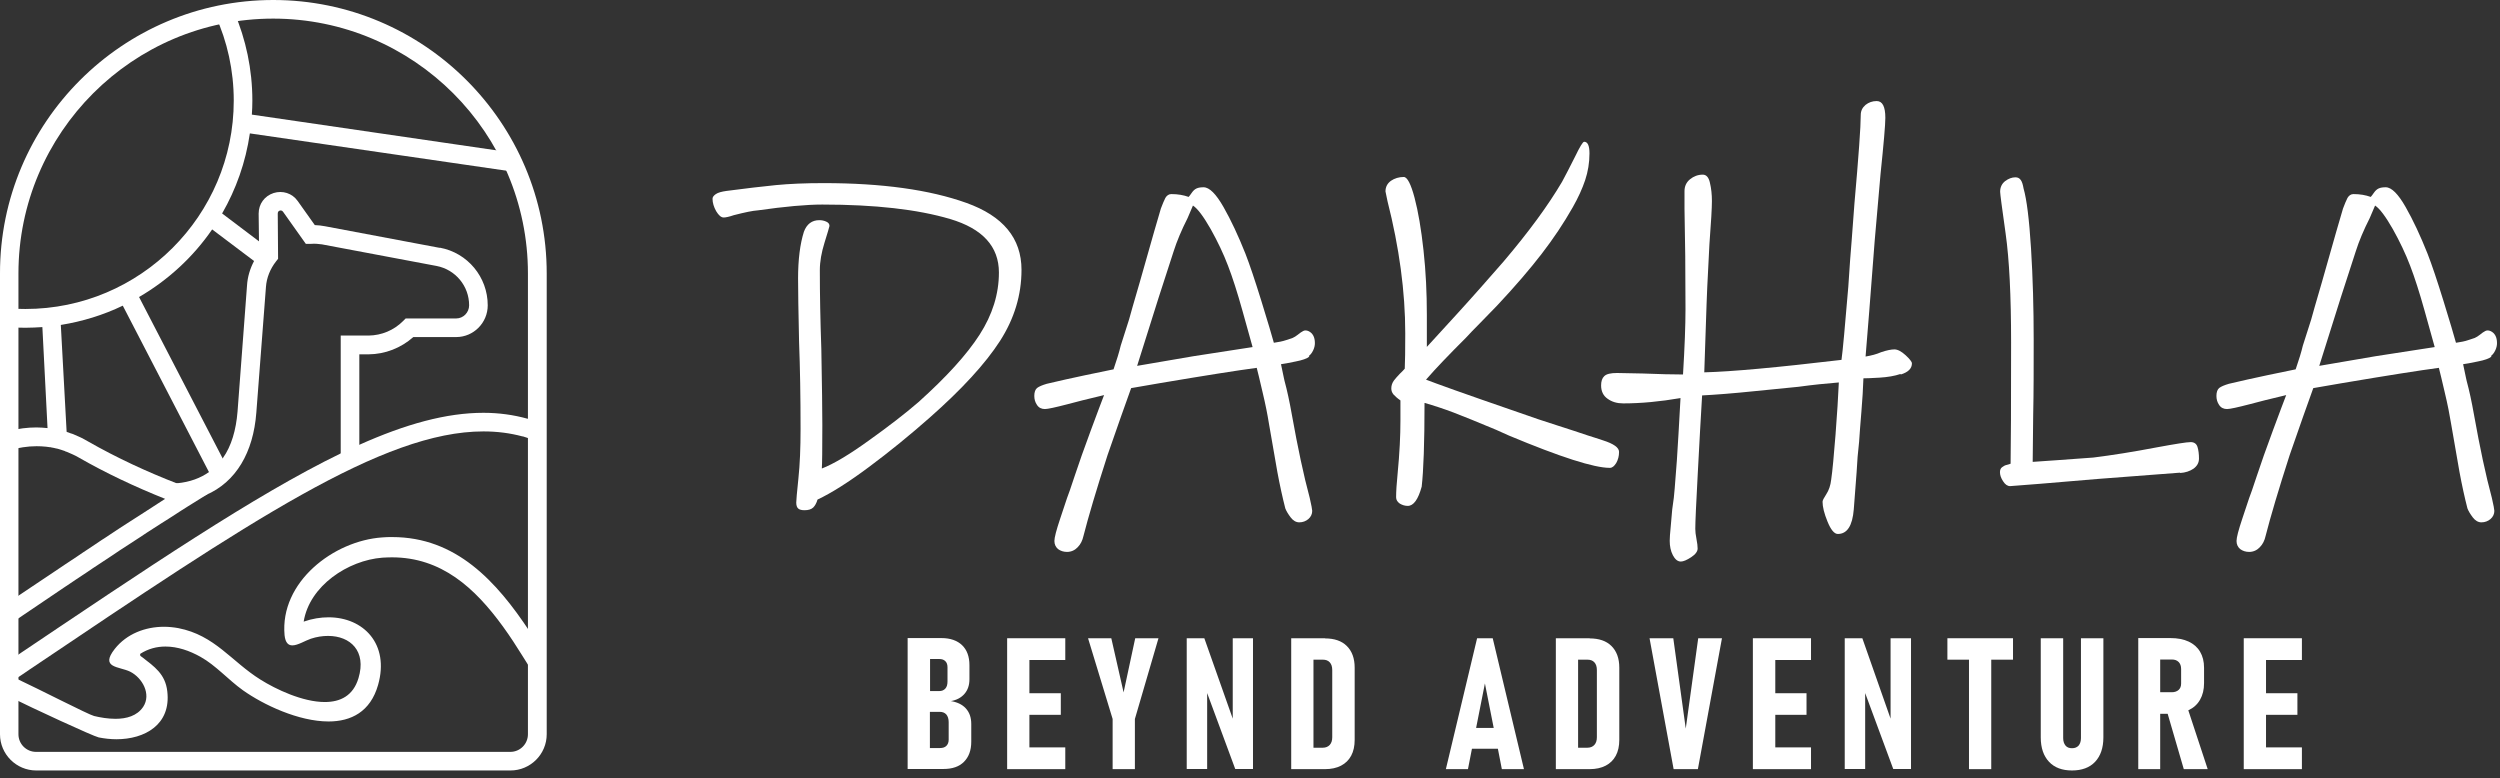
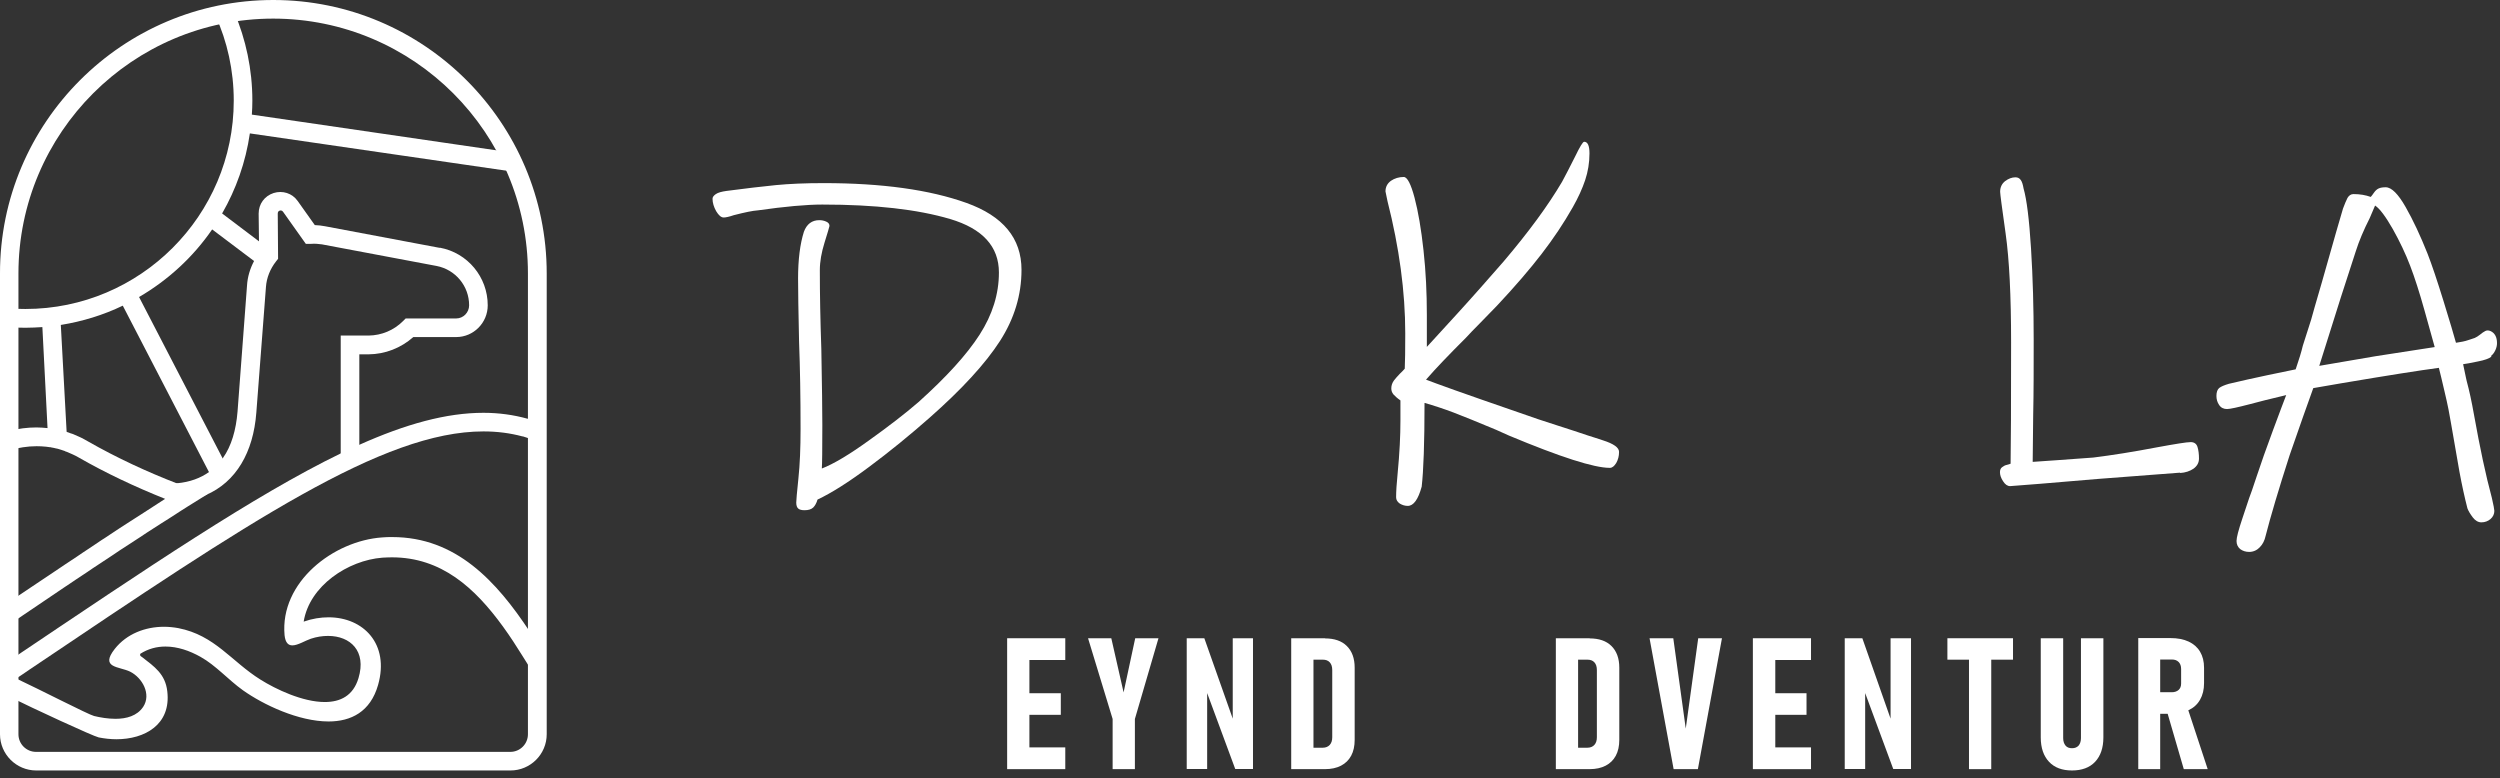
<svg xmlns="http://www.w3.org/2000/svg" width="196" height="61" viewBox="0 0 196 61" fill="none">
  <rect x="0" y="0" width="196" height="61" fill="#333333" stroke="none" />
  <path d="M40.023 60.405H2.839C1.276 60.405 1.32023e-05 59.129 1.32023e-05 57.566V21.438C-0.013 9.612 9.612 0 21.424 0C33.237 0 42.862 9.612 42.862 21.438V57.566C42.862 59.129 41.586 60.405 40.023 60.405ZM21.424 1.459C10.406 1.459 1.446 10.419 1.446 21.438V57.566C1.446 58.334 2.071 58.947 2.826 58.947H40.01C40.778 58.947 41.39 58.321 41.39 57.566V21.438C41.39 10.419 32.43 1.459 21.411 1.459H21.424Z" fill="white" />
  <path d="M39.815 11.917L19.745 8.986C19.771 8.622 19.785 8.257 19.785 7.892C19.785 5.431 19.276 3.087 18.365 0.951C17.87 1.016 17.375 1.107 16.893 1.224C17.818 3.256 18.326 5.522 18.326 7.892C18.326 16.892 10.993 24.224 1.994 24.224C1.564 24.224 1.147 24.212 0.73 24.172V25.644C1.147 25.683 1.564 25.696 1.994 25.696C2.45 25.696 2.879 25.67 3.322 25.644L3.726 33.55L3.765 34.227L5.224 34.188V33.862L4.768 25.475C6.474 25.201 8.115 24.693 9.626 23.964L16.385 37.014L16.515 37.275L17.831 36.649L17.453 35.933L10.902 23.287C13.181 21.958 15.148 20.148 16.633 17.986L19.915 20.461L20.605 20.982L21.569 19.875L20.292 18.911L17.414 16.736C18.508 14.834 19.264 12.711 19.589 10.458L40.545 13.506L40.948 13.558L40.662 12.203L39.802 11.917H39.815Z" fill="white" />
  <path d="M34.474 19.432L25.488 17.739C25.227 17.686 24.954 17.66 24.68 17.647L23.339 15.759C22.909 15.147 22.154 14.912 21.45 15.134C20.734 15.368 20.278 15.993 20.278 16.749L20.304 18.898V19.809C20.161 20.018 20.031 20.226 19.927 20.448C19.601 21.06 19.406 21.711 19.366 22.388L18.624 32.26C18.507 33.719 18.142 34.969 17.478 35.907C17.178 36.337 16.827 36.702 16.397 37.001C15.72 37.483 14.886 37.795 13.883 37.887C13.649 37.913 13.402 37.926 13.141 37.926V39.384C14.274 39.384 15.277 39.189 16.137 38.811C18.507 37.795 19.861 35.464 20.096 32.352L20.851 22.492C20.903 21.776 21.177 21.086 21.646 20.487L21.802 20.291L21.776 16.736C21.776 16.593 21.867 16.527 21.932 16.514C21.997 16.488 22.115 16.488 22.193 16.605L23.977 19.119H24.368C24.68 19.093 24.967 19.119 25.24 19.158L34.227 20.851C35.712 21.138 36.779 22.427 36.779 23.938C36.779 24.498 36.324 24.967 35.764 24.967H31.804L31.596 25.175C30.88 25.892 29.916 26.295 28.9 26.308H26.712V35.751H28.171V27.78H28.9C30.203 27.767 31.427 27.285 32.404 26.426H35.764C37.131 26.426 38.238 25.305 38.238 23.938C38.238 21.724 36.662 19.822 34.487 19.419L34.474 19.432Z" fill="white" />
  <path d="M13.87 37.9C11.591 37.014 9.195 35.92 6.85 34.579C6.681 34.474 6.512 34.396 6.343 34.305C6.29 34.279 6.238 34.253 6.199 34.24C6.056 34.175 5.913 34.11 5.756 34.045C5.691 34.019 5.626 33.993 5.561 33.98C5.444 33.941 5.34 33.901 5.235 33.862H5.209C5.131 33.836 5.066 33.823 4.988 33.797C4.91 33.771 4.845 33.758 4.767 33.745C4.584 33.706 4.415 33.667 4.246 33.641C4.207 33.641 4.154 33.628 4.128 33.615C4.011 33.589 3.894 33.576 3.777 33.563C3.777 33.563 3.738 33.563 3.725 33.563C3.438 33.537 3.152 33.511 2.865 33.511C2.149 33.511 1.432 33.602 0.729 33.784V35.295C1.446 35.1 2.162 34.983 2.865 34.983C3.113 34.983 3.373 34.995 3.621 35.022C3.712 35.035 3.803 35.048 3.907 35.061H3.959L3.998 35.074C4.141 35.1 4.285 35.126 4.428 35.165H4.454C4.454 35.165 4.558 35.191 4.597 35.204C4.662 35.23 4.741 35.243 4.806 35.269C4.897 35.295 4.988 35.334 5.079 35.36L5.118 35.386C5.118 35.386 5.183 35.412 5.235 35.425C5.353 35.477 5.47 35.529 5.6 35.582C5.639 35.595 5.691 35.621 5.717 35.634C5.887 35.712 6.017 35.777 6.147 35.855C8.257 37.066 10.536 38.147 12.946 39.111C12.763 39.228 12.581 39.346 12.399 39.463L11.839 39.827C11.461 40.062 11.083 40.309 10.706 40.557L10.523 40.674L10.198 40.882C9.664 41.221 9.13 41.573 8.583 41.937L8.192 42.198L7.984 42.328C7.619 42.575 7.254 42.81 6.877 43.07C6.603 43.253 6.316 43.435 6.043 43.63L5.118 44.242L4.168 44.881C3.06 45.61 1.927 46.392 0.742 47.173V48.944C0.898 48.827 1.068 48.723 1.237 48.619C2.526 47.746 3.764 46.912 4.975 46.092C5.301 45.883 5.613 45.662 5.926 45.454C6.238 45.245 6.538 45.05 6.85 44.842C7.124 44.646 7.41 44.464 7.684 44.282C8.062 44.034 8.426 43.787 8.791 43.552C8.986 43.422 9.195 43.279 9.39 43.148C9.937 42.797 10.458 42.445 10.992 42.107C11.161 41.989 11.318 41.885 11.5 41.768C11.878 41.533 12.255 41.286 12.633 41.039C12.815 40.921 13.011 40.804 13.193 40.687C13.558 40.453 13.909 40.231 14.261 39.997C14.43 39.892 14.587 39.788 14.756 39.684C15.225 39.398 15.681 39.111 16.137 38.825C16.176 38.798 16.215 38.772 16.254 38.759C15.485 38.499 14.704 38.212 13.896 37.9H13.87Z" fill="white" />
  <path d="M41.377 32.833C40.257 32.521 39.098 32.364 37.9 32.364C35.008 32.364 31.817 33.237 28.158 34.878C27.689 35.087 27.194 35.321 26.699 35.555C19.966 38.824 11.656 44.451 0.729 51.796V53.554C0.912 53.437 1.094 53.307 1.276 53.19C1.628 52.968 1.966 52.734 2.305 52.5C19.601 40.856 30.033 33.823 37.9 33.823C38.981 33.823 39.983 33.953 40.96 34.214H40.999C41.377 34.331 41.768 34.461 42.145 34.618V33.055C41.885 32.964 41.638 32.898 41.39 32.82L41.377 32.833Z" fill="white" />
  <path d="M42.132 50.455V53.229C41.325 52.096 40.609 50.741 39.436 49.126C37.222 46.079 34.605 43.695 30.723 43.695C30.489 43.695 30.241 43.708 29.981 43.721C27.285 43.93 24.264 45.922 23.808 48.736C24.472 48.501 25.136 48.397 25.761 48.397C28.483 48.397 30.554 50.481 29.642 53.698C29.043 55.808 27.52 56.563 25.761 56.563C23.417 56.563 20.656 55.261 19.041 54.114C17.895 53.294 16.931 52.174 15.72 51.497C14.86 51.015 13.922 50.689 12.972 50.689C12.294 50.689 11.617 50.859 10.992 51.262C10.953 51.432 11.044 51.445 11.148 51.523C12.099 52.265 12.959 52.838 13.115 54.193C13.428 56.824 11.331 57.957 9.13 57.957C8.661 57.957 8.192 57.904 7.736 57.813C7.28 57.709 2.631 55.56 0.716 54.609V52.955C0.859 53.008 1.042 53.099 1.263 53.19C3.047 54.023 6.942 56.029 7.371 56.133C7.853 56.251 8.465 56.355 9.052 56.355C9.911 56.355 10.745 56.133 11.226 55.417C11.878 54.427 11.161 53.138 10.198 52.656C9.338 52.239 7.814 52.382 8.999 50.872C9.937 49.686 11.396 49.139 12.854 49.139C13.232 49.139 13.61 49.178 13.975 49.244C16.853 49.804 18.142 51.861 20.421 53.281C21.62 54.036 23.73 55.039 25.462 55.039C26.673 55.039 27.689 54.557 28.106 53.164C28.744 51.041 27.467 49.856 25.722 49.856C25.292 49.856 24.837 49.921 24.368 50.077C23.938 50.22 23.352 50.598 22.922 50.598C22.61 50.598 22.375 50.403 22.31 49.804C21.932 45.636 26.152 42.393 29.968 42.133C30.241 42.106 30.489 42.106 30.749 42.106C35.751 42.106 38.916 45.558 41.533 49.517C41.742 49.83 41.937 50.142 42.119 50.429L42.132 50.455Z" fill="white" />
  <path d="M72.884 32.746C71.347 34.101 69.771 35.39 68.143 36.601C66.515 37.813 65.174 38.659 64.093 39.167C64.015 39.441 63.898 39.649 63.754 39.792C63.598 39.935 63.377 40.001 63.077 40.001C62.856 40.001 62.686 39.962 62.582 39.87C62.478 39.779 62.426 39.623 62.426 39.401C62.426 39.245 62.478 38.62 62.595 37.513C62.712 36.406 62.764 35.117 62.764 33.632C62.764 31.118 62.725 28.839 62.647 26.807C62.595 24.437 62.569 22.783 62.569 21.832C62.569 20.348 62.725 19.123 63.025 18.172C63.246 17.573 63.65 17.261 64.236 17.261C64.432 17.261 64.614 17.3 64.783 17.378C64.953 17.456 65.031 17.56 65.031 17.717C65.005 17.847 64.874 18.277 64.64 19.032C64.406 19.787 64.275 20.504 64.275 21.181C64.275 23.07 64.314 25.127 64.392 27.367C64.445 30.233 64.471 32.225 64.471 33.332C64.471 35.221 64.458 36.354 64.432 36.732C65.343 36.38 66.567 35.651 68.104 34.544C69.654 33.437 70.957 32.434 72.011 31.522C74.2 29.555 75.802 27.797 76.804 26.234C77.807 24.671 78.315 23.056 78.315 21.363C78.315 19.332 77.039 17.925 74.486 17.17C71.933 16.414 68.599 16.037 64.471 16.037C63.207 16.037 61.527 16.193 59.417 16.492C59.014 16.518 58.389 16.649 57.529 16.87C57.151 17 56.891 17.052 56.734 17.052C56.539 17.052 56.344 16.883 56.148 16.558C55.966 16.232 55.862 15.906 55.862 15.581C55.862 15.45 55.953 15.333 56.122 15.216C56.292 15.099 56.578 15.021 56.956 14.969C58.467 14.773 59.756 14.617 60.824 14.513C61.892 14.409 63.142 14.356 64.575 14.356C69.159 14.356 72.884 14.877 75.762 15.906C78.641 16.935 80.086 18.68 80.086 21.155C80.086 23.122 79.526 24.984 78.393 26.742C77.26 28.5 75.424 30.506 72.884 32.746Z" fill="white" />
-   <path d="M102.657 27.954C102.475 28.11 102.11 28.24 101.563 28.344C101.003 28.462 100.638 28.527 100.43 28.553C100.625 29.503 100.729 29.972 100.729 29.946C100.899 30.571 101.094 31.444 101.289 32.551C101.745 35.091 102.201 37.253 102.683 39.037C102.813 39.61 102.878 39.949 102.878 40.053C102.878 40.3 102.774 40.522 102.579 40.691C102.383 40.86 102.136 40.952 101.862 40.952C101.615 40.952 101.381 40.821 101.185 40.561C100.99 40.3 100.847 40.066 100.768 39.858C100.547 38.998 100.339 38.047 100.143 36.992C99.961 35.937 99.74 34.661 99.479 33.176C99.375 32.525 99.219 31.718 98.984 30.741C98.763 29.777 98.606 29.139 98.528 28.839C97.044 29.035 94.491 29.438 90.87 30.05L88.682 30.428L87.888 32.655L86.833 35.677C85.947 38.425 85.322 40.535 84.944 42.019C84.866 42.371 84.723 42.671 84.489 42.905C84.267 43.139 83.981 43.27 83.655 43.27C83.381 43.27 83.147 43.192 82.952 43.048C82.769 42.892 82.665 42.684 82.665 42.41C82.665 42.137 82.821 41.551 83.121 40.652C83.421 39.753 83.603 39.219 83.655 39.05C83.759 38.803 83.954 38.216 84.254 37.318C84.58 36.341 84.996 35.143 85.517 33.749C86.038 32.356 86.377 31.431 86.559 30.975C85.283 31.275 84.319 31.522 83.694 31.691C82.743 31.939 82.144 32.069 81.923 32.069C81.649 32.069 81.441 31.965 81.298 31.744C81.154 31.535 81.089 31.301 81.089 31.04C81.089 30.741 81.167 30.532 81.311 30.415C81.467 30.298 81.714 30.194 82.066 30.09C83.017 29.868 84.033 29.634 85.101 29.412C86.169 29.191 86.911 29.035 87.302 28.956C87.549 28.227 87.745 27.615 87.862 27.107C87.966 26.781 88.096 26.365 88.252 25.883C88.422 25.388 88.604 24.789 88.799 24.046L89.359 22.119C90.31 18.746 90.87 16.818 91.013 16.349C91.144 15.998 91.261 15.724 91.365 15.516C91.482 15.32 91.639 15.216 91.834 15.216C92.342 15.216 92.785 15.294 93.189 15.438C93.241 15.385 93.319 15.281 93.436 15.112C93.553 14.943 93.67 14.838 93.814 14.773C93.957 14.708 94.139 14.682 94.361 14.682C94.817 14.682 95.337 15.203 95.924 16.232C96.51 17.261 97.083 18.485 97.643 19.892C97.968 20.725 98.385 21.962 98.893 23.604C99.401 25.258 99.727 26.339 99.87 26.873C100.247 26.82 100.573 26.755 100.834 26.664C101.094 26.573 101.263 26.521 101.341 26.495C101.472 26.443 101.602 26.352 101.758 26.234C101.915 26.104 102.045 26.013 102.175 25.948C102.305 25.883 102.436 25.896 102.592 25.961C102.917 26.117 103.087 26.43 103.087 26.899C103.087 27.081 103.048 27.263 102.956 27.459C102.865 27.654 102.748 27.81 102.605 27.915L102.657 27.954ZM96.275 20.829C95.924 19.905 95.468 18.941 94.921 17.964C94.361 16.987 93.905 16.362 93.527 16.115L93.11 17.092C92.629 18.042 92.264 18.915 92.016 19.696C91.417 21.507 90.454 24.502 89.151 28.683L93.566 27.927L97.187 27.367L98.203 27.211C98.073 26.755 97.812 25.805 97.408 24.359C97.004 22.913 96.627 21.741 96.275 20.829Z" fill="white" />
  <path d="M126.204 36.68C124.967 36.68 122.336 35.833 118.312 34.153L117.296 33.697C115.863 33.098 114.743 32.642 113.962 32.343C113.167 32.043 112.412 31.796 111.683 31.587C111.683 34.713 111.604 36.901 111.461 38.151C111.188 39.154 110.823 39.662 110.367 39.662C110.146 39.662 109.937 39.597 109.742 39.48C109.56 39.349 109.455 39.193 109.455 38.985C109.455 38.529 109.495 37.917 109.573 37.135C109.729 35.52 109.794 34.14 109.794 32.981V31.392C109.547 31.223 109.364 31.053 109.247 30.923C109.13 30.78 109.078 30.623 109.078 30.454C109.078 30.233 109.143 30.024 109.286 29.829C109.429 29.647 109.586 29.464 109.755 29.295C109.937 29.126 110.055 28.995 110.133 28.904C110.159 28.37 110.172 27.459 110.172 26.143C110.172 22.874 109.703 19.41 108.778 15.763L108.622 15.008C108.622 14.656 108.765 14.383 109.052 14.174C109.338 13.979 109.677 13.875 110.055 13.875C110.328 13.875 110.615 14.422 110.901 15.503C111.188 16.584 111.422 17.964 111.604 19.631C111.787 21.298 111.865 22.978 111.865 24.672V27.198C112.217 26.82 113.011 25.948 114.248 24.593C115.486 23.239 116.684 21.871 117.869 20.517C119.862 18.172 121.385 16.089 122.466 14.252C122.74 13.744 123.079 13.093 123.482 12.286C123.86 11.504 124.094 11.114 124.199 11.114C124.472 11.114 124.615 11.413 124.615 12.025C124.615 12.755 124.498 13.458 124.277 14.122C124.055 14.786 123.73 15.503 123.3 16.258C122.597 17.495 121.789 18.706 120.864 19.905C119.94 21.103 118.781 22.457 117.374 23.955C116.84 24.502 116.384 24.984 115.98 25.388C115.577 25.791 115.225 26.156 114.926 26.482C113.623 27.784 112.568 28.878 111.8 29.764C112.125 29.894 112.881 30.168 114.079 30.597C115.277 31.027 116.827 31.561 118.742 32.225C120.096 32.707 121.229 33.085 122.141 33.371C123.053 33.658 123.821 33.919 124.485 34.14C124.641 34.192 124.811 34.244 125.019 34.309C125.214 34.374 125.436 34.439 125.657 34.518C126.517 34.791 126.934 35.091 126.934 35.429C126.934 35.768 126.856 36.041 126.712 36.302C126.556 36.549 126.4 36.68 126.217 36.68H126.204Z" fill="white" />
-   <path d="M148.996 29.321C148.54 29.477 147.993 29.568 147.355 29.608C146.717 29.647 146.287 29.66 146.092 29.66C146.066 30.441 146.014 31.314 145.935 32.264C145.857 33.215 145.792 34.01 145.753 34.648L145.636 35.82L145.558 37.031L145.336 39.935C145.232 41.225 144.815 41.863 144.086 41.863C143.812 41.863 143.539 41.538 143.279 40.899C143.018 40.261 142.888 39.74 142.888 39.336C142.888 39.232 142.992 39.037 143.187 38.737C143.383 38.438 143.513 38.06 143.565 37.604C143.669 36.901 143.773 35.729 143.904 34.101C144.034 32.46 144.112 31.092 144.164 29.985C143.187 30.063 142.132 30.168 140.999 30.324C140.491 30.376 139.358 30.493 137.6 30.663C135.842 30.845 134.461 30.949 133.445 31.001C133.341 32.655 133.237 34.687 133.107 37.083C132.977 39.467 132.911 40.938 132.911 41.459C132.911 41.655 132.937 41.928 133.003 42.254C133.068 42.579 133.094 42.827 133.094 43.009C133.094 43.231 132.924 43.465 132.586 43.686C132.247 43.908 131.974 44.025 131.778 44.025C131.531 44.025 131.323 43.856 131.153 43.53C130.984 43.205 130.906 42.827 130.906 42.397C130.906 42.176 130.932 41.798 130.984 41.29C131.036 40.769 131.075 40.326 131.101 39.949C131.205 39.271 131.27 38.711 131.296 38.294C131.427 36.81 131.518 35.377 131.596 33.997C131.674 32.616 131.726 31.678 131.752 31.209C130.163 31.483 128.666 31.626 127.259 31.626C126.777 31.626 126.373 31.509 126.035 31.262C125.696 31.027 125.527 30.675 125.527 30.22C125.527 29.894 125.605 29.647 125.774 29.49C125.944 29.321 126.269 29.243 126.777 29.243L128.783 29.282C130.085 29.334 131.153 29.36 131.948 29.36C132.078 27.224 132.143 25.505 132.143 24.229C132.143 21.311 132.117 18.693 132.065 16.375V14.982C132.065 14.604 132.208 14.291 132.495 14.057C132.781 13.822 133.12 13.692 133.498 13.692C133.771 13.692 133.966 13.901 134.058 14.33C134.162 14.76 134.214 15.242 134.214 15.763C134.214 16.284 134.149 17.443 134.018 19.162C133.862 22.08 133.797 23.63 133.797 23.799L133.615 29.191C135.725 29.139 139.306 28.813 144.373 28.214C144.477 27.485 144.646 25.57 144.907 22.483C145.011 20.842 145.102 19.657 145.167 18.902L145.388 15.958C145.714 12.26 145.883 9.941 145.883 9.017C145.883 8.691 146.014 8.431 146.261 8.222C146.508 8.027 146.795 7.923 147.134 7.923C147.589 7.923 147.811 8.365 147.811 9.238C147.811 9.785 147.681 11.27 147.433 13.653C147.16 16.779 147.003 18.511 146.977 18.863C146.821 20.803 146.678 22.653 146.548 24.411C146.404 26.169 146.313 27.354 146.261 27.953C146.717 27.875 147.121 27.771 147.472 27.615C147.928 27.459 148.28 27.393 148.527 27.393C148.775 27.393 149.074 27.55 149.4 27.849C149.725 28.149 149.895 28.37 149.895 28.487C149.895 28.891 149.608 29.178 149.022 29.36L148.996 29.321Z" fill="white" />
  <path d="M170.915 37.057L164.43 37.552L159.936 37.93L157.592 38.112C157.384 38.112 157.201 37.982 157.045 37.734C156.876 37.487 156.797 37.24 156.797 37.018C156.797 36.849 156.85 36.706 156.967 36.627C157.084 36.536 157.201 36.471 157.344 36.445C157.488 36.406 157.579 36.38 157.631 36.354C157.657 34.999 157.67 31.822 157.67 26.846C157.67 23.174 157.527 20.322 157.24 18.303C156.954 16.284 156.811 15.19 156.811 15.034C156.811 14.682 156.941 14.409 157.201 14.2C157.462 14.005 157.735 13.901 158.009 13.901C158.191 13.901 158.321 13.966 158.425 14.109C158.53 14.252 158.595 14.474 158.647 14.773C158.894 15.633 159.09 17.196 159.233 19.488C159.376 21.78 159.441 24.163 159.441 26.664C159.441 28.774 159.441 30.741 159.402 32.551C159.376 34.361 159.363 35.586 159.363 36.211C159.689 36.185 160.314 36.146 161.252 36.08C162.176 36.015 163.14 35.95 164.117 35.872C165.576 35.69 167.23 35.429 169.066 35.078C170.551 34.804 171.449 34.661 171.749 34.661C172.023 34.661 172.205 34.791 172.283 35.038C172.361 35.286 172.4 35.599 172.4 35.95C172.4 36.276 172.257 36.536 171.97 36.745C171.684 36.94 171.332 37.057 170.928 37.083L170.915 37.057Z" fill="white" />
  <path d="M195.336 27.954C195.153 28.11 194.789 28.24 194.241 28.344C193.681 28.462 193.317 28.527 193.108 28.553C193.304 29.503 193.408 29.972 193.408 29.946C193.577 30.571 193.773 31.444 193.968 32.551C194.424 35.091 194.88 37.253 195.362 39.037C195.492 39.61 195.557 39.949 195.557 40.053C195.557 40.3 195.453 40.522 195.257 40.691C195.062 40.86 194.815 40.952 194.541 40.952C194.294 40.952 194.059 40.821 193.864 40.561C193.668 40.3 193.525 40.066 193.447 39.858C193.226 38.998 193.017 38.047 192.822 36.992C192.64 35.937 192.418 34.661 192.158 33.176C192.053 32.525 191.897 31.718 191.663 30.741C191.441 29.777 191.285 29.139 191.207 28.839C189.722 29.035 187.169 29.438 183.549 30.05L181.361 30.428L180.566 32.655L179.511 35.677C178.626 38.425 178.001 40.535 177.623 42.019C177.545 42.371 177.402 42.671 177.167 42.905C176.946 43.139 176.659 43.27 176.334 43.27C176.06 43.27 175.826 43.192 175.63 43.048C175.448 42.892 175.344 42.684 175.344 42.41C175.344 42.137 175.5 41.551 175.8 40.652C176.099 39.753 176.281 39.219 176.334 39.05C176.438 38.803 176.633 38.216 176.933 37.318C177.258 36.341 177.675 35.143 178.196 33.749C178.717 32.356 179.056 31.431 179.238 30.975C177.962 31.275 176.998 31.522 176.373 31.691C175.422 31.939 174.823 32.069 174.601 32.069C174.328 32.069 174.119 31.965 173.976 31.744C173.833 31.535 173.768 31.301 173.768 31.04C173.768 30.741 173.846 30.532 173.989 30.415C174.146 30.298 174.393 30.194 174.745 30.09C175.695 29.868 176.711 29.634 177.779 29.412C178.847 29.191 179.59 29.035 179.98 28.956C180.228 28.227 180.423 27.615 180.54 27.107C180.644 26.781 180.775 26.365 180.931 25.883C181.1 25.388 181.283 24.789 181.478 24.046L182.038 22.119C182.989 18.746 183.549 16.818 183.692 16.349C183.822 15.998 183.94 15.724 184.044 15.516C184.161 15.32 184.317 15.216 184.513 15.216C185.021 15.216 185.463 15.294 185.867 15.438C185.919 15.385 185.997 15.281 186.115 15.112C186.232 14.943 186.349 14.838 186.492 14.773C186.636 14.708 186.818 14.682 187.039 14.682C187.495 14.682 188.016 15.203 188.602 16.232C189.188 17.261 189.761 18.485 190.321 19.892C190.647 20.725 191.064 21.962 191.572 23.604C192.08 25.258 192.405 26.339 192.548 26.873C192.926 26.82 193.252 26.755 193.512 26.664C193.773 26.573 193.942 26.521 194.02 26.495C194.15 26.443 194.281 26.352 194.437 26.234C194.593 26.104 194.723 26.013 194.854 25.948C194.984 25.883 195.114 25.896 195.27 25.961C195.596 26.117 195.765 26.43 195.765 26.899C195.765 27.081 195.726 27.263 195.635 27.459C195.544 27.654 195.427 27.81 195.283 27.915L195.336 27.954ZM188.954 20.829C188.602 19.905 188.146 18.941 187.599 17.964C187.039 16.987 186.583 16.362 186.206 16.115L185.789 17.092C185.307 18.042 184.942 18.915 184.695 19.696C184.096 21.507 183.132 24.502 181.83 28.683L186.245 27.927L189.865 27.367L190.881 27.211C190.751 26.755 190.491 25.805 190.087 24.359C189.683 22.913 189.305 21.741 188.954 20.829Z" fill="white" />
-   <path d="M74.506 54.974C74.988 54.896 75.352 54.701 75.613 54.401C75.873 54.102 76.004 53.724 76.004 53.255V52.148C76.004 51.471 75.808 50.95 75.43 50.585C75.053 50.221 74.506 50.025 73.816 50.025H71.159V60.288H73.972C74.662 60.288 75.196 60.106 75.574 59.728C75.951 59.35 76.147 58.829 76.147 58.152V56.758C76.147 56.251 76.004 55.847 75.717 55.534C75.43 55.222 75.027 55.039 74.519 54.961L74.506 54.974ZM72.917 51.666H73.633C73.841 51.666 73.998 51.718 74.115 51.836C74.232 51.953 74.284 52.109 74.284 52.317V53.424C74.284 53.672 74.232 53.854 74.115 53.984C73.998 54.115 73.841 54.18 73.633 54.18H72.917V51.653V51.666ZM74.376 57.996C74.376 58.204 74.31 58.361 74.193 58.478C74.076 58.595 73.907 58.647 73.685 58.647H72.904V55.808H73.659C73.894 55.808 74.063 55.873 74.193 56.016C74.31 56.159 74.376 56.355 74.376 56.615V57.996Z" fill="white" />
  <path d="M79.728 50.038H78.96V60.301H79.728H80.705H83.518V58.595H80.705V56.042H83.167V54.349H80.705V51.744H83.518V50.038H80.705H79.728Z" fill="white" />
  <path d="M88.09 54.284L87.126 50.038H85.303L87.23 56.368V60.301H88.975V56.368L90.825 50.038H89.001L88.09 54.284Z" fill="white" />
  <path d="M96.647 56.342L94.419 50.038H93.039V60.288H94.641V54.336L96.842 60.288H98.235V50.038H96.647V56.342Z" fill="white" />
  <path d="M103.888 50.038H101.231V60.301H103.875C104.37 60.301 104.787 60.21 105.138 60.028C105.49 59.845 105.75 59.585 105.933 59.246C106.115 58.907 106.206 58.491 106.206 58.009V52.343C106.206 51.614 105.998 51.054 105.594 50.65C105.19 50.246 104.617 50.051 103.875 50.051L103.888 50.038ZM104.448 57.8C104.448 58.061 104.383 58.256 104.253 58.4C104.122 58.543 103.94 58.621 103.706 58.621H102.976V51.718H103.706C103.94 51.718 104.122 51.783 104.253 51.927C104.383 52.07 104.448 52.265 104.448 52.539V57.8Z" fill="white" />
-   <path d="M115.805 50.038L113.356 60.301H115.088L115.401 58.699H117.433L117.745 60.301H119.478L117.029 50.038H115.805ZM115.727 57.071L116.417 53.581L117.107 57.071H115.727Z" fill="white" />
  <path d="M124.635 50.038H121.978V60.301H124.622C125.117 60.301 125.534 60.21 125.885 60.028C126.237 59.845 126.497 59.585 126.68 59.246C126.862 58.907 126.953 58.491 126.953 58.009V52.343C126.953 51.614 126.745 51.054 126.341 50.65C125.937 50.246 125.364 50.051 124.622 50.051L124.635 50.038ZM125.195 57.8C125.195 58.061 125.13 58.256 125 58.4C124.869 58.543 124.687 58.621 124.453 58.621H123.723V51.718H124.453C124.687 51.718 124.869 51.783 125 51.927C125.13 52.07 125.195 52.265 125.195 52.539V57.8Z" fill="white" />
  <path d="M132.163 57.123L131.186 50.038H129.324L131.212 60.301H133.114L135.002 50.038H133.14L132.163 57.123Z" fill="white" />
  <path d="M138.206 50.038H137.425V60.301H138.206H139.183H141.983V58.595H139.183V56.042H141.631V54.349H139.183V51.744H141.983V50.038H139.183H138.206Z" fill="white" />
  <path d="M148.221 56.342L146.007 50.038H144.627V60.288H146.229V54.336L148.43 60.288H149.823V50.038H148.221V56.342Z" fill="white" />
  <path d="M152.676 51.718H154.369V60.301H156.114V51.718H157.82V50.038H152.676V51.718Z" fill="white" />
  <path d="M163.147 57.865C163.147 58.113 163.082 58.308 162.965 58.452C162.834 58.595 162.665 58.66 162.444 58.66C162.222 58.66 162.053 58.595 161.936 58.452C161.818 58.308 161.753 58.113 161.753 57.865V50.038H159.995V57.813C159.995 58.634 160.216 59.272 160.646 59.728C161.076 60.184 161.675 60.405 162.444 60.405C163.212 60.405 163.824 60.184 164.254 59.728C164.684 59.272 164.905 58.634 164.905 57.813V50.038H163.147V57.865Z" fill="white" />
  <path d="M171.587 55.678C171.977 55.495 172.277 55.222 172.485 54.857C172.694 54.492 172.798 54.063 172.798 53.555V52.356C172.798 51.861 172.694 51.445 172.485 51.093C172.277 50.742 171.977 50.481 171.587 50.299C171.196 50.116 170.714 50.025 170.167 50.025H167.64V60.301H169.359V55.964H169.946L171.209 60.301H173.084L171.56 55.678C171.56 55.678 171.56 55.678 171.574 55.678H171.587ZM171 53.594C171 53.802 170.935 53.971 170.805 54.089C170.675 54.206 170.493 54.271 170.271 54.271H169.359V51.705H170.271C170.506 51.705 170.675 51.77 170.805 51.901C170.935 52.031 171 52.213 171 52.448V53.594Z" fill="white" />
-   <path d="M180.469 51.744V50.038H177.656H176.679H175.91V60.301H176.679H177.656H180.469V58.595H177.656V56.042H180.117V54.349H177.656V51.744H180.469Z" fill="white" />
</svg>